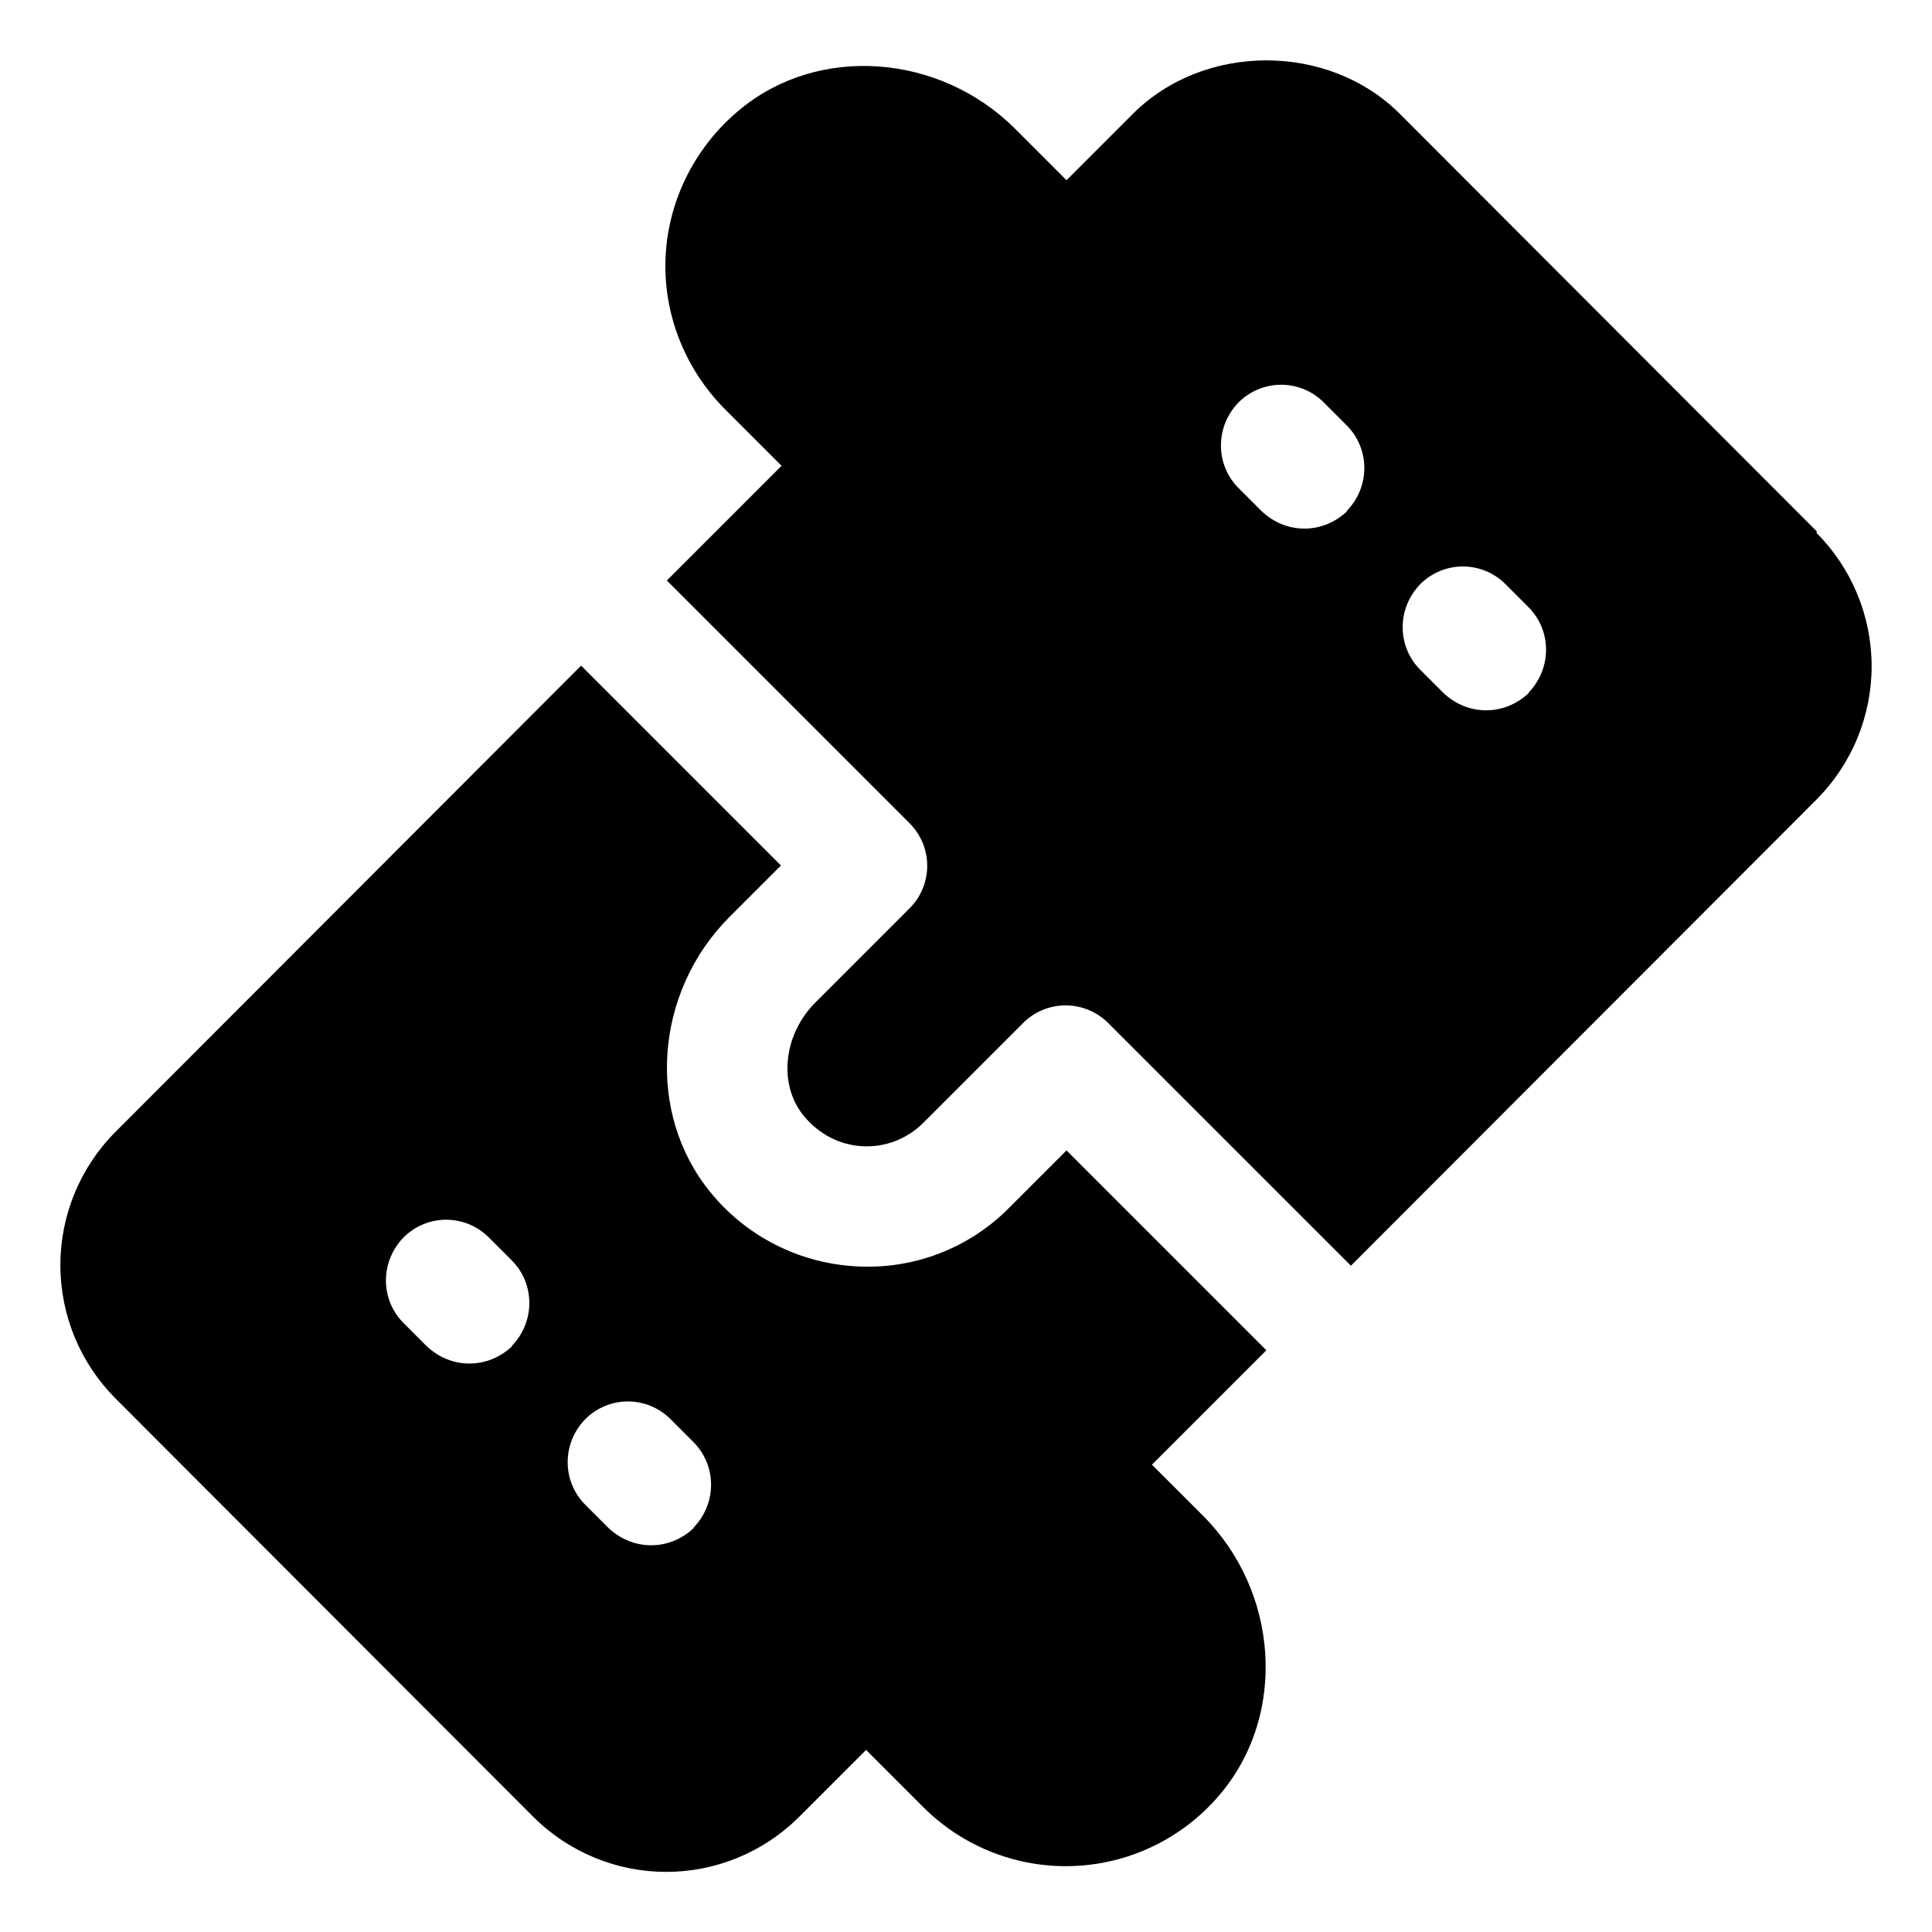
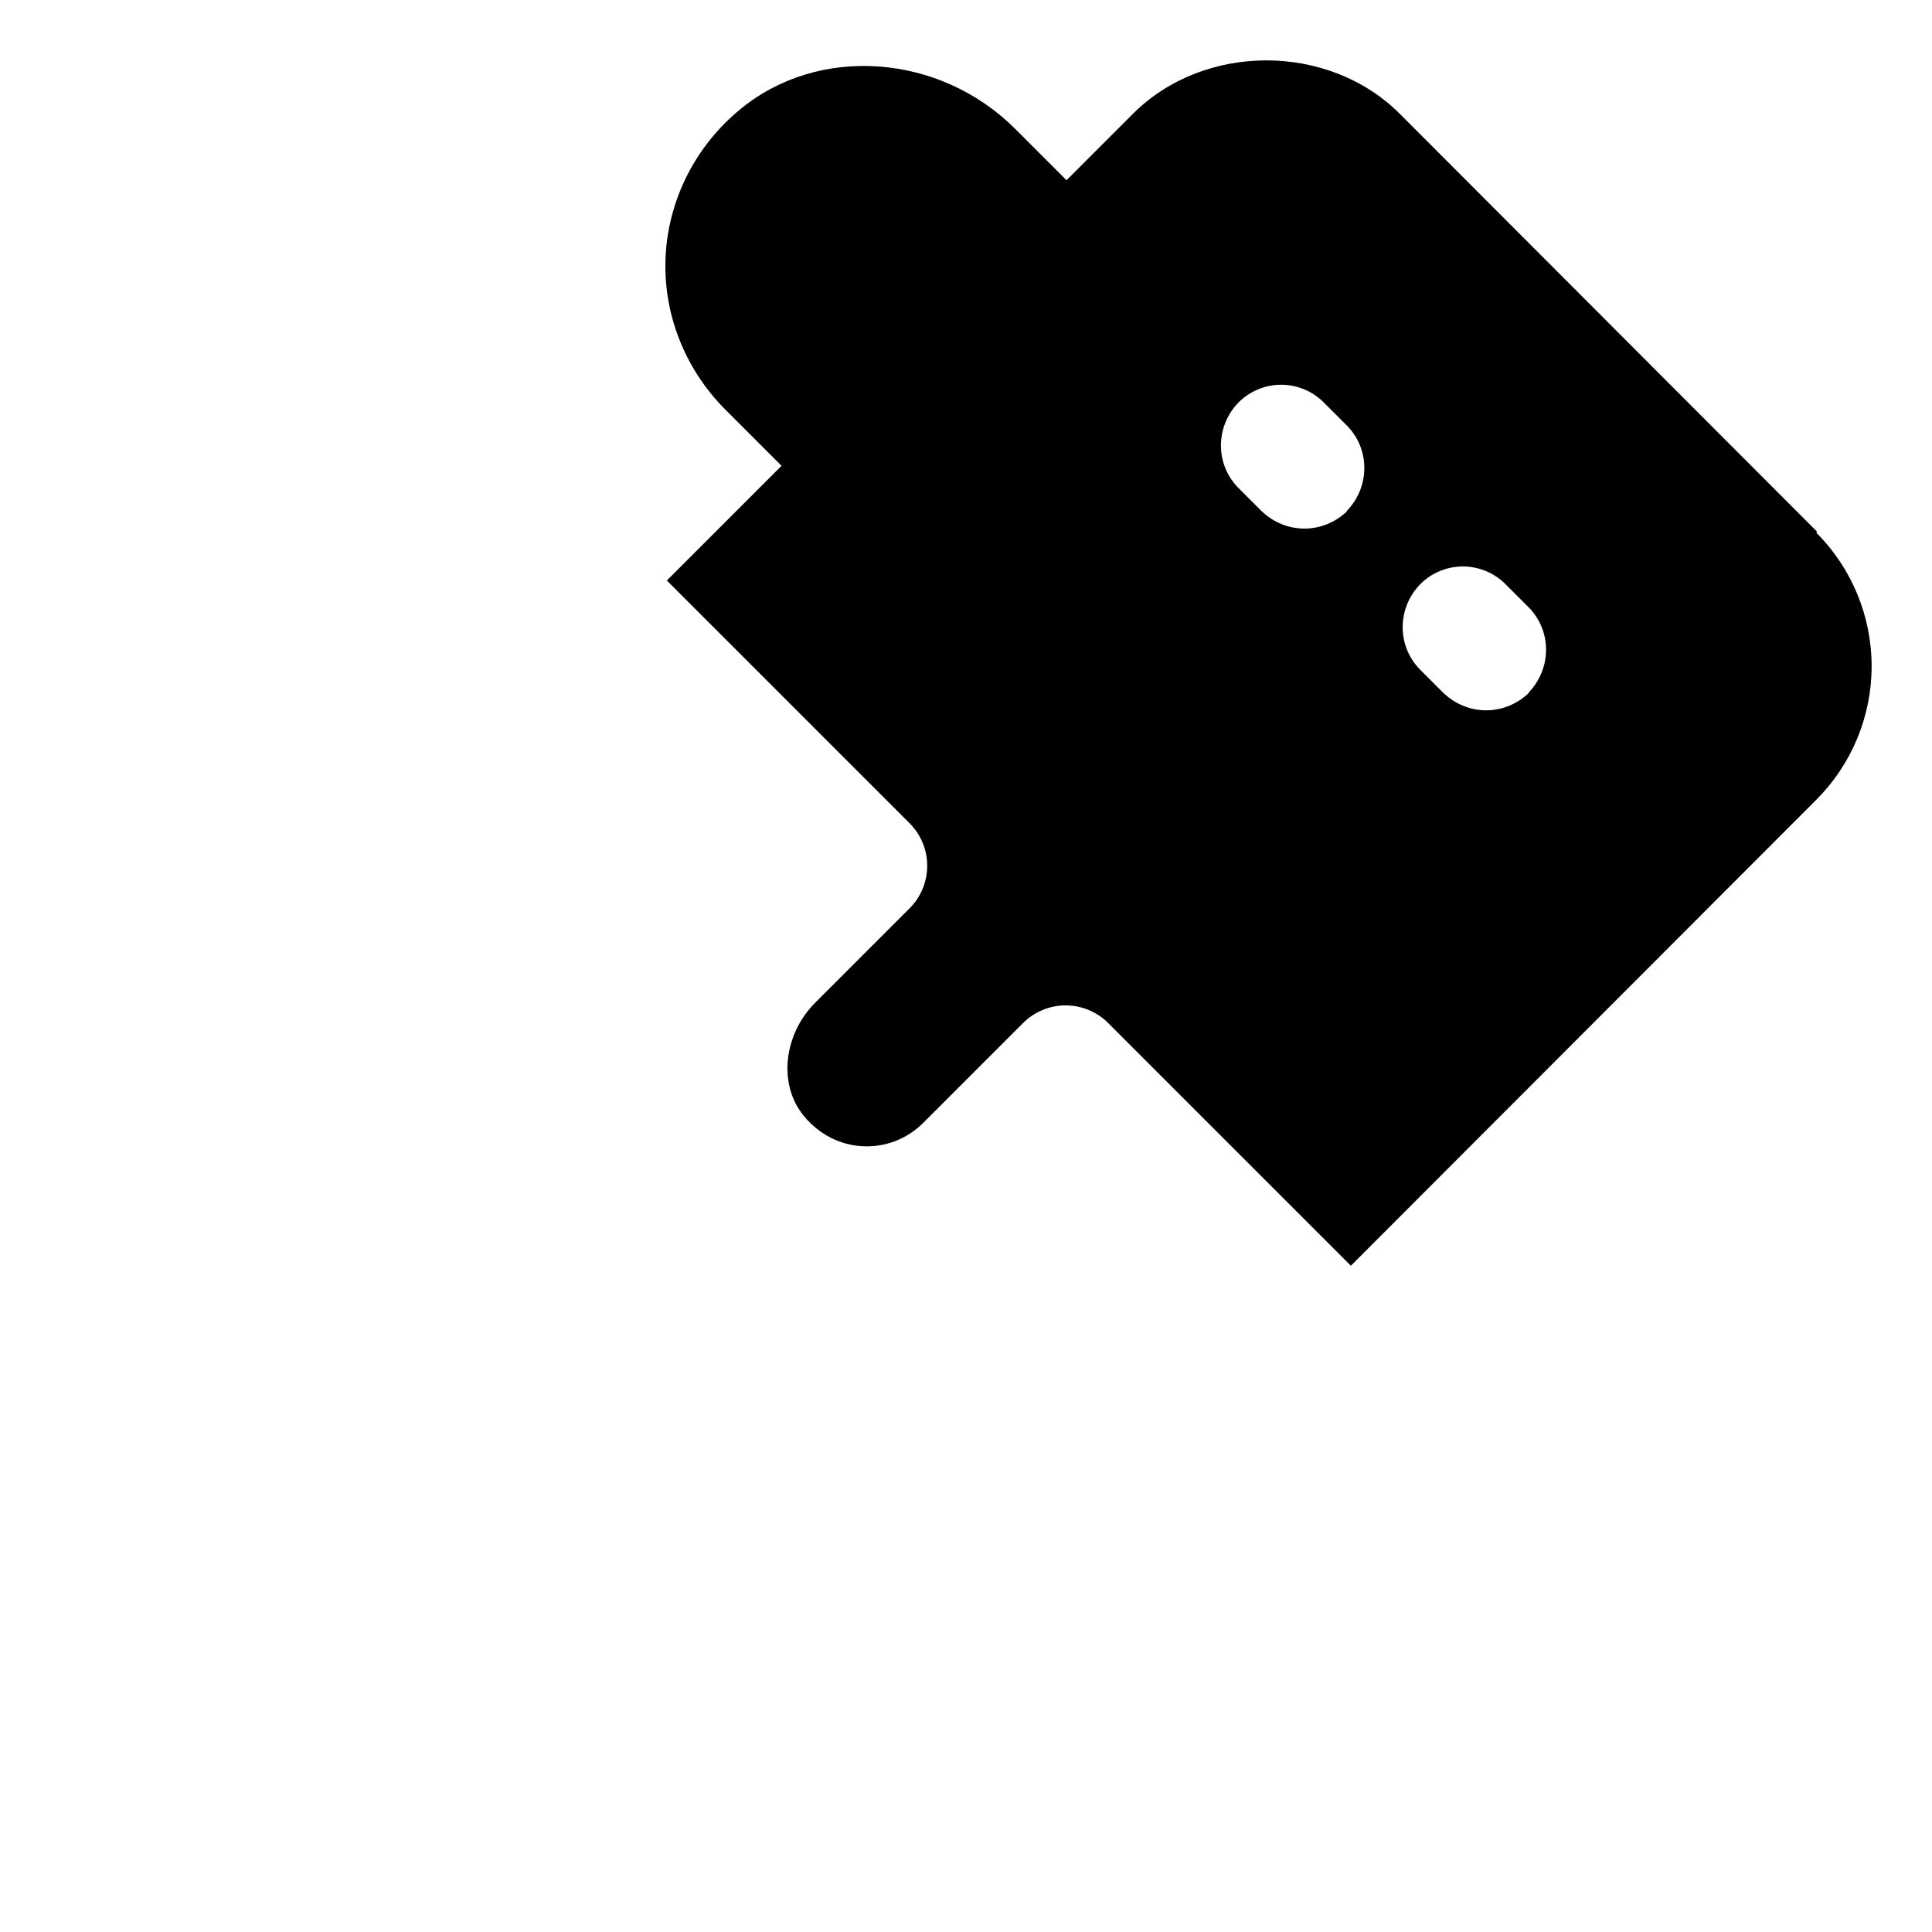
<svg xmlns="http://www.w3.org/2000/svg" width="64" height="64" viewBox="0 0 64 64" fill="none">
  <path d="M60.19 17.61L46.37 3.77C44.01 1.41 39.89 1.41 37.53 3.77L35.33 5.97L33.63 4.27C31.13 1.77 27.11 1.47 24.51 3.63C23.05 4.83 22.15 6.59 22.05 8.47C21.95 10.35 22.67 12.19 23.99 13.53L25.89 15.43L22.09 19.23L30.13 27.27C30.91 28.05 30.91 29.31 30.13 30.09L27.01 33.21C25.95 34.27 25.77 35.93 26.63 36.97C27.13 37.57 27.81 37.93 28.57 37.97C29.33 38.01 30.05 37.73 30.59 37.19L33.89 33.89C34.075 33.704 34.295 33.557 34.537 33.457C34.779 33.356 35.038 33.305 35.3 33.305C35.562 33.305 35.821 33.356 36.063 33.457C36.305 33.557 36.525 33.704 36.71 33.89L44.75 41.929L60.17 26.49C61.342 25.317 62 23.727 62 22.07C62 20.412 61.342 18.822 60.17 17.65L60.19 17.61ZM44.63 16.93C44.23 17.31 43.73 17.51 43.21 17.51C42.69 17.51 42.19 17.31 41.79 16.93L41.03 16.17C40.25 15.39 40.25 14.13 41.03 13.33C41.215 13.145 41.435 12.997 41.677 12.897C41.919 12.797 42.178 12.745 42.44 12.745C42.702 12.745 42.961 12.797 43.203 12.897C43.445 12.997 43.665 13.145 43.85 13.33L44.61 14.09C45.39 14.87 45.39 16.13 44.61 16.93H44.63ZM50.65 22.95C50.25 23.33 49.75 23.53 49.23 23.53C48.71 23.53 48.21 23.33 47.81 22.95L47.05 22.19C46.27 21.41 46.27 20.15 47.05 19.35C47.235 19.164 47.455 19.017 47.697 18.917C47.938 18.817 48.198 18.765 48.46 18.765C48.722 18.765 48.981 18.817 49.223 18.917C49.465 19.017 49.685 19.164 49.87 19.35L50.63 20.11C51.41 20.89 51.41 22.15 50.63 22.95H50.65Z" fill="black" />
-   <path d="M38.15 48.529L41.95 44.73L35.33 38.11L33.43 40.01C32.773 40.674 31.982 41.19 31.109 41.525C30.236 41.859 29.303 42.004 28.37 41.95C26.49 41.849 24.73 40.97 23.53 39.49C21.39 36.87 21.67 32.87 24.17 30.37L25.87 28.67L19.25 22.05L3.83 37.49C2.658 38.662 2 40.252 2 41.91C2 43.567 2.658 45.157 3.83 46.33L17.65 60.169C18.87 61.389 20.47 62.009 22.07 62.009C23.67 62.009 25.27 61.389 26.49 60.169L28.69 57.969L30.59 59.869C31.252 60.529 32.044 61.043 32.917 61.377C33.789 61.712 34.722 61.859 35.656 61.81C36.589 61.761 37.501 61.517 38.334 61.093C39.167 60.669 39.901 60.075 40.49 59.349C42.63 56.729 42.35 52.709 39.85 50.209L38.15 48.51V48.529ZM16.97 44.59C16.57 44.969 16.07 45.169 15.55 45.169C15.03 45.169 14.53 44.969 14.13 44.59L13.37 43.83C12.59 43.05 12.59 41.79 13.37 40.99C13.555 40.804 13.775 40.657 14.017 40.557C14.259 40.456 14.518 40.405 14.78 40.405C15.042 40.405 15.302 40.456 15.543 40.557C15.785 40.657 16.005 40.804 16.19 40.99L16.95 41.749C17.73 42.529 17.73 43.789 16.95 44.59H16.97ZM22.99 50.609C22.59 50.989 22.09 51.189 21.57 51.189C21.05 51.189 20.55 50.989 20.15 50.609L19.39 49.849C18.61 49.069 18.61 47.809 19.39 47.01C19.575 46.824 19.795 46.677 20.037 46.577C20.279 46.476 20.538 46.425 20.8 46.425C21.062 46.425 21.321 46.476 21.563 46.577C21.805 46.677 22.025 46.824 22.21 47.01L22.97 47.77C23.75 48.55 23.75 49.809 22.97 50.609H22.99Z" fill="black" />
</svg>